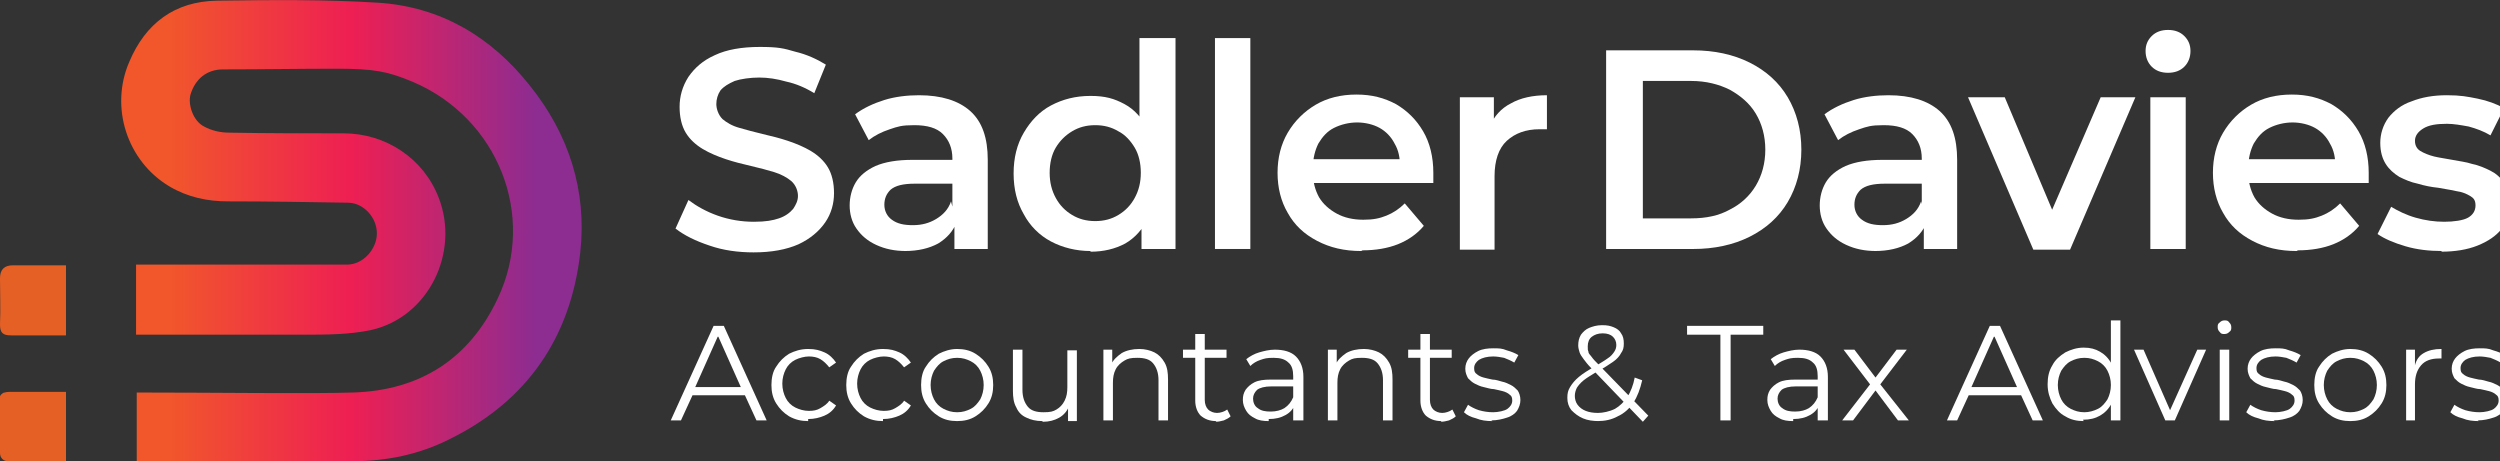
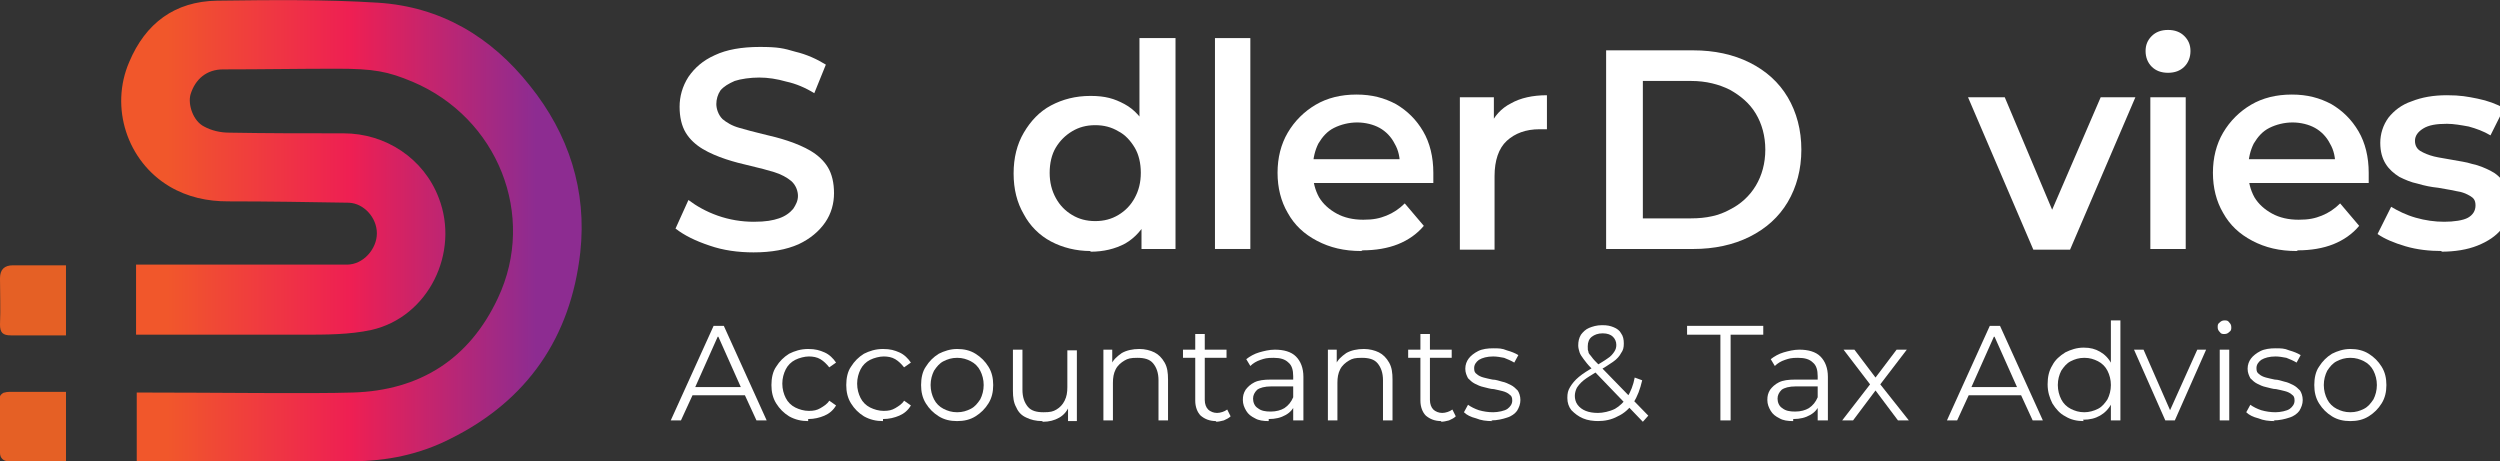
<svg xmlns="http://www.w3.org/2000/svg" version="1.1" viewBox="0 0 367.5 67.8">
  <rect x="0" y="0" width="367.5" height="67.8" fill="#333333" stroke="none" />
  <defs>
    <style> .cls-1 { fill: none; } .cls-2 { fill: url(#linear-gradient); } .cls-3 { clip-path: url(#clippath-1); } .cls-4 { clip-path: url(#clippath-3); } .cls-5 { clip-path: url(#clippath-4); } .cls-6 { clip-path: url(#clippath-2); } .cls-7 { clip-path: url(#clippath-6); } .cls-8 { clip-path: url(#clippath-5); } .cls-9 { fill: #fff; } .cls-10 { stroke: #fff; stroke-miterlimit: 10; } .cls-11 { fill: #e56025; } .cls-12 { clip-path: url(#clippath); } </style>
    <linearGradient id="linear-gradient" x1="17.8" y1="36.1" x2="85.5" y2="36.1" gradientTransform="translate(0 70) scale(1 -1)" gradientUnits="userSpaceOnUse">
      <stop offset=".1" stop-color="#f1572b" />
      <stop offset=".5" stop-color="#ee1f53" />
      <stop offset=".9" stop-color="#8d2c91" />
    </linearGradient>
    <clipPath id="clippath">
      <rect class="cls-1" x="98.5" y="4.4" width="270.5" height="57.6" />
    </clipPath>
    <clipPath id="clippath-1">
      <rect class="cls-1" x="98.5" y="4.4" width="270.5" height="57.6" />
    </clipPath>
    <clipPath id="clippath-2">
      <rect class="cls-1" x="98.5" y="4.4" width="270.5" height="57.6" />
    </clipPath>
    <clipPath id="clippath-3">
      <rect class="cls-1" x="98.5" y="4.4" width="270.5" height="57.6" />
    </clipPath>
    <clipPath id="clippath-4">
      <rect class="cls-1" x="98.5" y="4.4" width="270.5" height="57.6" />
    </clipPath>
    <clipPath id="clippath-5">
      <rect class="cls-1" x="98.5" y="4.4" width="270.5" height="57.6" />
    </clipPath>
    <clipPath id="clippath-6">
      <rect class="cls-1" x="98.5" y="4.4" width="270.5" height="57.6" />
    </clipPath>
  </defs>
  <g>
    <g id="Layer_1">
      <path class="cls-10" d="M383.7-24" />
      <path class="cls-10" d="M383.7,105" />
      <g>
        <path class="cls-11" d="M.7,57.7c-.3,0-.7.4-.7.6v8.3c0,.7.5,1.2,1.2,1.2h8.5v-10.2H1.7c-.3,0-.7,0-1,.1Z" />
        <path class="cls-11" d="M0,40.9c0,2.3.1,4.5,0,6.8,0,1.2.4,1.6,1.6,1.6h8.1v-10.3H1.9q-1.9,0-1.9,1.9Z" />
        <path class="cls-2" d="M77.9,12.6c-5.7-7.2-13.1-11.6-22.3-12.2-7.9-.5-15.8-.4-23.7-.3-6.2.1-10.5,3.3-12.9,9-2.9,6.7-.3,14.6,5.9,18.3,2.7,1.6,5.6,2.2,8.6,2.2,5.9,0,11.9.1,17.8.2,2.2.1,4.1,2.2,4.1,4.5s-2,4.6-4.4,4.6h-31v10.3c9.7,0,20,0,24.5,0,3.4,0,6.9,0,10.1-.7,8.4-1.9,13-11.4,9.9-19.4-2.2-5.8-7.8-9.5-14-9.5s-11.2,0-16.8-.1c-1.3,0-2.6-.3-3.7-.9-1.6-.8-2.4-3.2-2-4.7.7-2.3,2.4-3.7,4.8-3.7,5.6,0,11.2-.1,16.7-.1s7.5.4,11.1,1.9c12.6,5.3,18.3,19.7,12.6,31.8-4.2,9-11.5,13.6-21.3,13.9-6.3.2-19.9,0-31.8,0v10.1h31.7c5,0,9.9-1,14.4-3.3,11.3-5.6,17.7-14.9,19.1-27.4,1-9.1-1.7-17.4-7.4-24.5Z" />
      </g>
-       <path class="cls-9" d="M99.2,54.1" />
      <g class="cls-12">
        <path class="cls-9" d="M110.8,37.1c-2.3,0-4.5-.3-6.5-1-2.1-.7-3.7-1.5-5-2.5l1.9-4.2c1.2.9,2.6,1.7,4.3,2.3,1.7.6,3.5.9,5.3.9s2.8-.2,3.7-.5c.9-.3,1.6-.8,2.1-1.4.4-.6.7-1.2.7-1.9s-.3-1.6-1-2.2c-.6-.5-1.5-1-2.5-1.3-1-.3-2.1-.6-3.4-.9s-2.5-.6-3.7-1c-1.2-.4-2.4-.9-3.4-1.5-1-.6-1.9-1.4-2.5-2.4-.6-1-.9-2.3-.9-3.8s.4-3,1.3-4.4c.9-1.3,2.1-2.4,3.9-3.2,1.7-.8,3.9-1.2,6.6-1.2s3.5.2,5.2.7c1.7.4,3.2,1.1,4.5,1.9l-1.7,4.2c-1.3-.8-2.7-1.4-4.1-1.7-1.4-.4-2.7-.6-4-.6s-2.7.2-3.6.5c-.9.4-1.6.8-2.1,1.4-.4.6-.6,1.3-.6,2s.3,1.6.9,2.2c.6.5,1.4,1,2.5,1.3,1,.3,2.2.6,3.4.9,1.3.3,2.5.6,3.7,1s2.4.9,3.4,1.5c1,.6,1.9,1.4,2.5,2.4.6,1,.9,2.3.9,3.8s-.4,3-1.3,4.3c-.9,1.3-2.2,2.4-3.9,3.2-1.8.8-4,1.2-6.6,1.2" />
-         <path class="cls-9" d="M140.3,36.7v-4.6l-.3-.9v-7.9c0-1.5-.5-2.7-1.4-3.6-.9-.9-2.3-1.3-4.2-1.3s-2.4.2-3.6.6c-1.2.4-2.2.9-3.1,1.6l-2-3.8c1.2-.9,2.7-1.6,4.3-2.1,1.6-.5,3.4-.7,5.1-.7,3.3,0,5.8.8,7.5,2.3,1.8,1.6,2.6,4,2.6,7.2v13.1h-4.9ZM133.2,36.9c-1.7,0-3.1-.3-4.4-.9-1.3-.6-2.2-1.4-2.9-2.4-.7-1-1-2.2-1-3.4s.3-2.4.9-3.4c.6-1,1.6-1.8,2.9-2.4,1.4-.6,3.2-.9,5.4-.9h6.5v3.5h-6.1c-1.8,0-2.9.3-3.6.9-.6.6-.9,1.3-.9,2.2s.4,1.7,1.1,2.2c.8.6,1.8.8,3.1.8s2.4-.3,3.4-.9c1-.6,1.8-1.4,2.2-2.6l.8,3.1c-.5,1.3-1.4,2.3-2.7,3.1-1.3.7-2.9,1.1-4.9,1.1" />
        <path class="cls-9" d="M167.8,36.7v-11.2c.1,0-.3-5.9-.3-5.9V5.6h5.3v31h-5ZM161,32.5c1.3,0,2.4-.3,3.4-.9,1-.6,1.8-1.4,2.4-2.5.6-1.1.9-2.3.9-3.7s-.3-2.7-.9-3.7c-.6-1-1.4-1.9-2.4-2.4-1-.6-2.1-.9-3.4-.9s-2.4.3-3.4.9c-1,.6-1.8,1.4-2.4,2.4-.6,1-.9,2.3-.9,3.7s.3,2.6.9,3.7c.6,1.1,1.4,1.9,2.4,2.5,1,.6,2.1.9,3.4.9M160.3,36.9c-2.1,0-4.1-.5-5.8-1.4-1.7-.9-3.1-2.3-4-4-1-1.7-1.5-3.7-1.5-6s.5-4.3,1.5-6c1-1.7,2.3-3.1,4-4,1.7-.9,3.6-1.4,5.8-1.4s3.5.4,5,1.2c1.5.8,2.6,2.1,3.5,3.8.9,1.7,1.3,3.8,1.3,6.5s-.4,4.7-1.3,6.4c-.8,1.7-2,3-3.4,3.8-1.5.8-3.2,1.2-5.1,1.2" />
      </g>
      <rect class="cls-9" x="178.6" y="5.6" width="5.2" height="31" />
      <g class="cls-3">
        <path class="cls-9" d="M200.1,36.9c-2.5,0-4.6-.5-6.5-1.5-1.9-1-3.3-2.3-4.3-4.1-1-1.7-1.5-3.7-1.5-5.9s.5-4.2,1.5-5.9c1-1.7,2.4-3.1,4.1-4.1s3.7-1.5,6-1.5,4.1.5,5.8,1.4c1.7,1,3,2.3,4,4,1,1.7,1.5,3.8,1.5,6.1s0,.4,0,.7c0,.3,0,.6,0,.8h-18.6v-3.5h15.8l-2.1,1.1c0-1.3-.2-2.4-.8-3.4-.5-1-1.3-1.8-2.2-2.3-.9-.5-2.1-.8-3.3-.8s-2.4.3-3.4.8c-1,.5-1.7,1.3-2.3,2.3-.5,1-.8,2.2-.8,3.5v.8c0,1.3.3,2.5.9,3.6.6,1,1.5,1.8,2.6,2.4,1.1.6,2.4.9,3.9.9s2.4-.2,3.4-.6c1-.4,1.9-1,2.7-1.8l2.8,3.3c-1,1.2-2.3,2.1-3.8,2.7-1.5.6-3.3.9-5.2.9" />
        <path class="cls-9" d="M214.6,36.7V14.3h5v6.1l-.6-1.8c.6-1.5,1.7-2.7,3.1-3.4,1.4-.8,3.2-1.2,5.3-1.2v5c-.2,0-.4,0-.6,0-.2,0-.4,0-.5,0-2,0-3.6.6-4.8,1.7-1.2,1.1-1.8,2.9-1.8,5.2v10.8h-5.2Z" />
        <path class="cls-9" d="M241.5,32.1h7.1c2.2,0,4.1-.4,5.7-1.3,1.6-.8,2.9-2,3.8-3.5.9-1.5,1.4-3.3,1.4-5.3s-.5-3.8-1.4-5.3c-.9-1.5-2.2-2.6-3.8-3.5-1.6-.8-3.5-1.3-5.7-1.3h-7.1v20.1ZM236.1,36.7V7.4h12.8c3.1,0,5.9.6,8.3,1.8,2.4,1.2,4.3,2.9,5.6,5.1,1.3,2.2,2,4.8,2,7.7s-.7,5.5-2,7.7c-1.3,2.2-3.2,3.9-5.6,5.1-2.4,1.2-5.2,1.8-8.3,1.8h-12.8Z" />
-         <path class="cls-9" d="M282.8,36.7v-4.6l-.3-.9v-7.9c0-1.5-.5-2.7-1.4-3.6-.9-.9-2.3-1.3-4.2-1.3s-2.4.2-3.6.6c-1.2.4-2.2.9-3.1,1.6l-2-3.8c1.2-.9,2.7-1.6,4.3-2.1,1.6-.5,3.4-.7,5.1-.7,3.3,0,5.8.8,7.5,2.3,1.8,1.6,2.6,4,2.6,7.2v13.1h-4.9ZM275.8,36.9c-1.7,0-3.1-.3-4.4-.9-1.3-.6-2.2-1.4-2.9-2.4-.7-1-1-2.2-1-3.4s.3-2.4.9-3.4c.6-1,1.6-1.8,2.9-2.4,1.4-.6,3.2-.9,5.4-.9h6.5v3.5h-6.1c-1.8,0-2.9.3-3.6.9-.6.6-.9,1.3-.9,2.2s.4,1.7,1.1,2.2c.8.6,1.8.8,3.1.8s2.4-.3,3.4-.9c1-.6,1.8-1.4,2.2-2.6l.8,3.1c-.5,1.3-1.4,2.3-2.7,3.1-1.3.7-2.9,1.1-4.9,1.1" />
      </g>
      <polygon class="cls-9" points="298.9 36.7 289.3 14.3 294.7 14.3 303 34 300.3 34 308.8 14.3 313.9 14.3 304.3 36.7 298.9 36.7" />
      <g class="cls-6">
        <path class="cls-9" d="M316.1,14.3h5.2v22.3h-5.2V14.3ZM318.7,10.7c-1,0-1.8-.3-2.4-.9-.6-.6-.9-1.4-.9-2.3s.3-1.6.9-2.2c.6-.6,1.4-.9,2.4-.9s1.8.3,2.4.9c.6.6.9,1.3.9,2.2s-.3,1.7-.9,2.3c-.6.6-1.4.9-2.4.9" />
        <path class="cls-9" d="M337.6,36.9c-2.5,0-4.6-.5-6.5-1.5-1.9-1-3.3-2.3-4.3-4.1-1-1.7-1.5-3.7-1.5-5.9s.5-4.2,1.5-5.9c1-1.7,2.4-3.1,4.1-4.1s3.7-1.5,6-1.5,4.1.5,5.8,1.4c1.7,1,3,2.3,4,4,1,1.7,1.5,3.8,1.5,6.1s0,.4,0,.7c0,.3,0,.6,0,.8h-18.6v-3.5h15.8l-2.1,1.1c0-1.3-.2-2.4-.8-3.4-.5-1-1.3-1.8-2.2-2.3-.9-.5-2.1-.8-3.3-.8s-2.4.3-3.4.8c-1,.5-1.7,1.3-2.3,2.3-.5,1-.8,2.2-.8,3.5v.8c0,1.3.3,2.5.9,3.6.6,1,1.5,1.8,2.6,2.4,1.1.6,2.4.9,3.9.9s2.4-.2,3.4-.6c1-.4,1.9-1,2.7-1.8l2.8,3.3c-1,1.2-2.3,2.1-3.8,2.7-1.5.6-3.3.9-5.2.9" />
        <path class="cls-9" d="M359,36.9c-1.9,0-3.7-.2-5.4-.7-1.7-.5-3.1-1.1-4.1-1.8l2-4c1,.6,2.2,1.2,3.6,1.6,1.4.4,2.8.6,4.2.6s2.8-.2,3.5-.6c.7-.4,1.1-1,1.1-1.8s-.3-1.1-.8-1.4c-.5-.3-1.2-.6-2-.7-.8-.2-1.7-.3-2.7-.5-1-.1-2-.3-3-.6-1-.2-1.9-.6-2.7-1-.8-.5-1.5-1.1-2-1.9-.5-.8-.8-1.8-.8-3.1s.4-2.6,1.2-3.7c.8-1,1.9-1.9,3.4-2.4,1.5-.6,3.2-.9,5.2-.9s3,.2,4.5.5c1.5.3,2.8.8,3.9,1.4l-2,4c-1-.6-2.1-1-3.2-1.3-1.1-.2-2.2-.4-3.2-.4-1.6,0-2.7.2-3.5.7-.8.5-1.2,1.1-1.2,1.8s.3,1.2.8,1.5c.5.3,1.2.6,2,.8.8.2,1.7.3,2.7.5,1,.2,2,.3,2.9.6,1,.2,1.9.6,2.7,1,.8.4,1.5,1,2,1.8.5.8.8,1.8.8,3.1s-.4,2.6-1.2,3.7c-.8,1-2,1.8-3.5,2.4-1.5.6-3.3.9-5.4.9" />
      </g>
      <path class="cls-9" d="M105.6,49.5l3.3,7.4h-6.7l3.3-7.4ZM104.9,47.9l-6.3,13.9h1.5l1.7-3.7h7.7l1.7,3.7h1.5l-6.3-13.9h-1.4Z" />
      <g class="cls-4">
        <path class="cls-9" d="M118.8,61.9c-1,0-1.9-.2-2.8-.7-.8-.5-1.4-1.1-1.9-1.9-.5-.8-.7-1.7-.7-2.7s.2-2,.7-2.7c.5-.8,1.1-1.4,1.9-1.9.8-.4,1.7-.7,2.8-.7s1.7.2,2.4.5c.7.3,1.3.9,1.7,1.5l-1,.7c-.4-.5-.8-.9-1.3-1.2s-1.1-.4-1.7-.4-1.4.2-2,.5c-.6.3-1.1.8-1.4,1.4-.3.6-.5,1.3-.5,2.1s.2,1.5.5,2.1c.3.6.8,1.1,1.4,1.4.6.3,1.3.5,2,.5s1.2-.1,1.7-.4c.5-.3,1-.6,1.3-1.1l1,.7c-.4.7-1,1.2-1.7,1.5s-1.5.5-2.4.5" />
        <path class="cls-9" d="M129.8,61.9c-1,0-1.9-.2-2.8-.7-.8-.5-1.4-1.1-1.9-1.9-.5-.8-.7-1.7-.7-2.7s.2-2,.7-2.7c.5-.8,1.1-1.4,1.9-1.9.8-.4,1.7-.7,2.8-.7s1.7.2,2.4.5c.7.3,1.3.9,1.7,1.5l-1,.7c-.4-.5-.8-.9-1.3-1.2s-1.1-.4-1.7-.4-1.4.2-2,.5c-.6.3-1.1.8-1.4,1.4-.3.6-.5,1.3-.5,2.1s.2,1.5.5,2.1c.3.6.8,1.1,1.4,1.4.6.3,1.3.5,2,.5s1.2-.1,1.7-.4c.5-.3,1-.6,1.3-1.1l1,.7c-.4.7-1,1.2-1.7,1.5s-1.5.5-2.4.5" />
        <path class="cls-9" d="M140.7,60.6c.8,0,1.4-.2,2-.5.6-.3,1-.8,1.4-1.4.3-.6.5-1.3.5-2.1s-.2-1.5-.5-2.1c-.3-.6-.8-1.1-1.4-1.4-.6-.3-1.2-.5-2-.5s-1.4.2-2,.5c-.6.3-1,.8-1.4,1.4-.3.6-.5,1.3-.5,2.1s.2,1.5.5,2.1.8,1.1,1.4,1.4c.6.3,1.2.5,2,.5M140.7,61.9c-1,0-1.9-.2-2.7-.7-.8-.5-1.4-1.1-1.9-1.9-.5-.8-.7-1.7-.7-2.7s.2-2,.7-2.7c.5-.8,1.1-1.4,1.9-1.9.8-.4,1.7-.7,2.7-.7s1.9.2,2.7.7c.8.5,1.4,1.1,1.9,1.9.5.8.7,1.7.7,2.7s-.2,1.9-.7,2.7c-.5.8-1.1,1.4-1.9,1.9-.8.5-1.7.7-2.7.7" />
        <path class="cls-9" d="M153.2,61.9c-.9,0-1.7-.2-2.3-.5-.7-.3-1.2-.8-1.5-1.5-.4-.7-.5-1.5-.5-2.5v-6h1.4v5.9c0,1.1.3,1.9.8,2.5.5.6,1.3.8,2.3.8s1.4-.1,1.9-.4c.5-.3.9-.7,1.2-1.3.3-.6.4-1.2.4-2v-5.4h1.4v10.4h-1.3v-2.8l.2.5c-.3.8-.8,1.4-1.5,1.8-.7.4-1.5.6-2.4.6" />
        <path class="cls-9" d="M167.5,51.3c.8,0,1.6.2,2.2.5.6.3,1.1.8,1.5,1.5.4.7.5,1.5.5,2.5v6h-1.4v-5.9c0-1.1-.3-1.9-.8-2.5-.5-.6-1.3-.8-2.3-.8s-1.4.1-1.9.4c-.5.3-1,.7-1.3,1.3-.3.6-.4,1.2-.4,2v5.5h-1.4v-10.4h1.3v2.8l-.2-.5c.3-.8.9-1.3,1.6-1.8.7-.4,1.6-.6,2.6-.6" />
        <path class="cls-9" d="M178.8,61.9c-1,0-1.7-.3-2.3-.8-.5-.5-.8-1.3-.8-2.2v-9.8h1.4v9.7c0,.6.2,1.1.5,1.4.3.3.8.5,1.3.5s1.1-.2,1.5-.5l.5,1c-.3.3-.6.4-1,.6-.4.1-.8.2-1.2.2M173.9,51.4h6.4v1.2h-6.4v-1.2Z" />
        <path class="cls-9" d="M190.1,61.8v-2.7c0,0,0-3.8,0-3.8,0-.9-.2-1.6-.7-2-.5-.5-1.2-.7-2.2-.7s-1.3.1-1.9.3c-.6.2-1.1.5-1.5.9l-.6-1c.5-.4,1.2-.8,1.9-1,.7-.2,1.5-.4,2.3-.4,1.3,0,2.4.3,3.1,1,.7.7,1.1,1.7,1.1,3v6.4h-1.3ZM186.5,61.9c-.8,0-1.5-.1-2-.4-.6-.3-1-.6-1.3-1.1-.3-.5-.5-1-.5-1.6s.1-1,.4-1.5c.3-.4.7-.8,1.3-1.1.6-.3,1.4-.4,2.4-.4h3.6v1h-3.5c-1,0-1.7.2-2.1.5-.4.4-.6.8-.6,1.3s.2,1.1.7,1.4c.5.4,1.1.5,1.9.5s1.5-.2,2-.5c.6-.4,1-.9,1.3-1.6l.3,1c-.3.7-.7,1.2-1.4,1.6-.7.4-1.5.6-2.5.6" />
        <path class="cls-9" d="M200.5,51.3c.8,0,1.6.2,2.2.5.6.3,1.1.8,1.5,1.5.4.7.5,1.5.5,2.5v6h-1.4v-5.9c0-1.1-.3-1.9-.8-2.5-.5-.6-1.3-.8-2.3-.8s-1.4.1-1.9.4c-.5.3-1,.7-1.3,1.3-.3.6-.4,1.2-.4,2v5.5h-1.4v-10.4h1.3v2.8l-.2-.5c.3-.8.9-1.3,1.6-1.8.7-.4,1.6-.6,2.6-.6" />
        <path class="cls-9" d="M211.9,61.9c-1,0-1.7-.3-2.3-.8-.5-.5-.8-1.3-.8-2.2v-9.8h1.4v9.7c0,.6.2,1.1.5,1.4.3.3.8.5,1.3.5s1.1-.2,1.5-.5l.5,1c-.3.3-.6.4-1,.6-.4.1-.8.2-1.2.2M207,51.4h6.4v1.2h-6.4v-1.2Z" />
        <path class="cls-9" d="M219.4,61.9c-.9,0-1.7-.1-2.4-.4-.8-.2-1.4-.5-1.8-.9l.6-1.1c.4.3,1,.6,1.6.8.7.2,1.4.3,2.1.3s1.7-.2,2.1-.5c.4-.3.7-.7.7-1.2s-.1-.7-.4-.9c-.2-.2-.6-.4-1-.5-.4-.1-.8-.2-1.3-.3-.5,0-1-.2-1.5-.3-.5-.1-.9-.3-1.3-.5-.4-.2-.7-.5-1-.8-.2-.4-.4-.8-.4-1.4s.2-1.1.5-1.5c.3-.4.8-.8,1.4-1.1.6-.3,1.4-.4,2.2-.4s1.3,0,2,.3c.7.2,1.2.4,1.7.7l-.6,1.1c-.5-.3-1-.5-1.5-.7-.5-.1-1.1-.2-1.6-.2-.9,0-1.6.2-2.1.5-.4.3-.7.7-.7,1.2s.1.7.4.9c.2.2.6.4,1,.5.4.1.8.2,1.3.3.5,0,1,.2,1.4.3.5.1.9.3,1.3.5.4.2.7.5,1,.8.2.3.4.8.4,1.4s-.2,1.1-.5,1.6c-.3.4-.8.8-1.5,1-.6.2-1.4.4-2.3.4" />
        <path class="cls-9" d="M235.1,61.9c-.9,0-1.7-.1-2.4-.4-.7-.3-1.2-.7-1.7-1.2-.4-.5-.6-1.1-.6-1.8s.1-1.1.4-1.6c.3-.5.7-1,1.3-1.5.6-.5,1.4-1,2.3-1.5.8-.5,1.5-.9,1.9-1.2.5-.3.8-.7,1-1,.2-.3.3-.6.3-1,0-.5-.2-.9-.5-1.2-.3-.3-.8-.5-1.5-.5s-1.2.2-1.6.5c-.4.3-.6.8-.6,1.4s0,.5.1.8c0,.3.3.5.5.8.2.3.6.7,1,1.1l7.3,7.5-.8.9-7.6-7.9c-.5-.5-.8-.9-1.1-1.3-.3-.4-.5-.7-.6-1-.1-.3-.2-.7-.2-1,0-.6.1-1.1.4-1.6.3-.4.7-.8,1.2-1,.5-.2,1.1-.4,1.9-.4s1.2.1,1.7.3c.5.2.9.5,1.1.9.3.4.4.9.4,1.5s-.1,1-.4,1.4c-.2.4-.6.9-1.2,1.3-.6.4-1.3.9-2.3,1.4-.8.5-1.5.9-2,1.3-.5.4-.8.8-1,1.1-.2.4-.3.8-.3,1.2s.1.9.4,1.3.7.7,1.2.9c.5.2,1.1.3,1.8.3s1.7-.2,2.5-.6c.7-.4,1.3-1,1.8-1.7.5-.8.9-1.8,1.1-2.9l1.1.4c-.3,1.3-.7,2.4-1.3,3.3-.6.9-1.4,1.6-2.3,2-.9.5-1.9.7-3,.7" />
      </g>
      <polygon class="cls-9" points="248 47.9 248 49.2 252.9 49.2 252.9 61.8 254.4 61.8 254.4 49.2 259.2 49.2 259.2 47.9 248 47.9" />
      <g class="cls-5">
        <path class="cls-9" d="M267.2,61.8v-2.7c0,0,0-3.8,0-3.8,0-.9-.2-1.6-.7-2-.5-.5-1.2-.7-2.2-.7s-1.3.1-1.9.3c-.6.2-1.1.5-1.5.9l-.6-1c.5-.4,1.2-.8,1.9-1,.7-.2,1.5-.4,2.3-.4,1.3,0,2.4.3,3.1,1,.7.7,1.1,1.7,1.1,3v6.4h-1.3ZM263.6,61.9c-.8,0-1.5-.1-2-.4-.6-.3-1-.6-1.3-1.1-.3-.5-.5-1-.5-1.6s.1-1,.4-1.5c.3-.4.7-.8,1.3-1.1.6-.3,1.4-.4,2.4-.4h3.6v1h-3.5c-1,0-1.7.2-2.1.5-.4.4-.6.8-.6,1.3s.2,1.1.7,1.4c.5.4,1.1.5,1.9.5s1.5-.2,2-.5c.6-.4,1-.9,1.3-1.6l.3,1c-.3.7-.7,1.2-1.4,1.6-.7.4-1.5.6-2.5.6" />
      </g>
      <polygon class="cls-9" points="278.8 51.4 275.7 55.5 272.6 51.4 271 51.4 274.9 56.5 270.8 61.8 272.4 61.8 275.7 57.4 279 61.8 280.6 61.8 276.4 56.5 280.3 51.4 278.8 51.4" />
      <path class="cls-9" d="M293.2,49.5l3.3,7.4h-6.7l3.3-7.4ZM292.5,47.9l-6.3,13.9h1.5l1.7-3.7h7.7l1.7,3.7h1.5l-6.3-13.9h-1.4Z" />
      <g class="cls-8">
        <path class="cls-9" d="M310.3,61.8v-5.2c.1,0,0-2.1,0-2.1v-7.4h1.4v14.7h-1.3ZM306.4,60.6c.7,0,1.4-.2,2-.5.6-.3,1-.8,1.4-1.4.3-.6.5-1.3.5-2.1s-.2-1.5-.5-2.1c-.3-.6-.8-1.1-1.4-1.4-.6-.3-1.2-.5-2-.5s-1.4.2-2,.5c-.6.3-1,.8-1.4,1.4-.3.6-.5,1.3-.5,2.1s.2,1.5.5,2.1.8,1.1,1.4,1.4c.6.3,1.2.5,2,.5M306.3,61.9c-1,0-1.9-.2-2.7-.7-.8-.4-1.4-1.1-1.9-1.9-.4-.8-.7-1.7-.7-2.8s.2-2,.7-2.8c.4-.8,1.1-1.4,1.9-1.9.8-.4,1.7-.7,2.7-.7s1.7.2,2.4.6,1.3,1,1.7,1.8c.4.8.6,1.7.6,2.9s-.2,2.1-.6,2.9c-.4.8-1,1.4-1.7,1.8-.7.4-1.5.6-2.5.6" />
      </g>
      <polygon class="cls-9" points="323 51.4 319 60.3 315.1 51.4 313.7 51.4 318.3 61.8 319.7 61.8 324.3 51.4 323 51.4" />
      <g class="cls-7">
        <path class="cls-9" d="M326.3,51.4h1.4v10.4h-1.4v-10.4ZM327,49.1c-.3,0-.5,0-.7-.3-.2-.2-.3-.4-.3-.7s0-.5.3-.7c.2-.2.4-.3.7-.3s.5,0,.7.3c.2.2.3.4.3.7s0,.5-.3.7c-.2.2-.4.3-.7.3" />
        <path class="cls-9" d="M334.4,61.9c-.9,0-1.7-.1-2.4-.4-.8-.2-1.4-.5-1.8-.9l.6-1.1c.4.3,1,.6,1.6.8.7.2,1.4.3,2.1.3s1.7-.2,2.1-.5c.4-.3.7-.7.7-1.2s-.1-.7-.4-.9c-.2-.2-.6-.4-1-.5-.4-.1-.8-.2-1.3-.3-.5,0-1-.2-1.5-.3-.5-.1-.9-.3-1.3-.5-.4-.2-.7-.5-1-.8-.2-.4-.4-.8-.4-1.4s.2-1.1.5-1.5c.3-.4.8-.8,1.4-1.1.6-.3,1.4-.4,2.2-.4s1.3,0,2,.3c.7.2,1.2.4,1.7.7l-.6,1.1c-.5-.3-1-.5-1.5-.7-.5-.1-1.1-.2-1.6-.2-.9,0-1.6.2-2.1.5-.4.3-.7.7-.7,1.2s.1.7.4.9c.2.2.6.4,1,.5.4.1.8.2,1.3.3.5,0,1,.2,1.4.3.5.1.9.3,1.3.5.4.2.7.5,1,.8.2.3.4.8.4,1.4s-.2,1.1-.5,1.6c-.3.4-.8.8-1.5,1-.6.2-1.4.4-2.3.4" />
        <path class="cls-9" d="M345.5,60.6c.8,0,1.4-.2,2-.5.6-.3,1-.8,1.4-1.4.3-.6.5-1.3.5-2.1s-.2-1.5-.5-2.1c-.3-.6-.8-1.1-1.4-1.4-.6-.3-1.2-.5-2-.5s-1.4.2-2,.5c-.6.3-1,.8-1.4,1.4-.3.6-.5,1.3-.5,2.1s.2,1.5.5,2.1c.3.6.8,1.1,1.4,1.4.6.3,1.2.5,2,.5M345.5,61.9c-1,0-1.9-.2-2.7-.7-.8-.5-1.4-1.1-1.9-1.9-.5-.8-.7-1.7-.7-2.7s.2-2,.7-2.7c.5-.8,1.1-1.4,1.9-1.9.8-.4,1.7-.7,2.7-.7s1.9.2,2.7.7c.8.5,1.4,1.1,1.9,1.9.5.8.7,1.7.7,2.7s-.2,1.9-.7,2.7c-.5.8-1.1,1.4-1.9,1.9-.8.5-1.7.7-2.7.7" />
-         <path class="cls-9" d="M353.7,61.8v-10.4h1.3v2.8-.5c.2-.8.6-1.4,1.3-1.8.7-.4,1.5-.6,2.6-.6v1.4c0,0-.1,0-.2,0,0,0-.1,0-.2,0-1.1,0-2,.3-2.6,1-.6.7-.9,1.6-.9,2.8v5.3h-1.4Z" />
-         <path class="cls-9" d="M364.4,61.9c-.9,0-1.7-.1-2.4-.4-.8-.2-1.4-.5-1.8-.9l.6-1.1c.4.3,1,.6,1.6.8.7.2,1.4.3,2.1.3s1.7-.2,2.1-.5c.4-.3.7-.7.7-1.2s-.1-.7-.4-.9c-.2-.2-.6-.4-1-.5-.4-.1-.8-.2-1.3-.3-.5,0-1-.2-1.5-.3-.5-.1-.9-.3-1.3-.5-.4-.2-.7-.5-1-.8-.2-.4-.4-.8-.4-1.4s.2-1.1.5-1.5c.3-.4.8-.8,1.4-1.1.6-.3,1.4-.4,2.2-.4s1.3,0,2,.3c.7.2,1.2.4,1.7.7l-.6,1.1c-.5-.3-1-.5-1.5-.7-.5-.1-1.1-.2-1.6-.2-.9,0-1.6.2-2.1.5-.4.3-.7.7-.7,1.2s.1.7.4.9c.2.2.6.4,1,.5.4.1.8.2,1.3.3.5,0,1,.2,1.4.3.5.1.9.3,1.3.5.4.2.7.5,1,.8.2.3.4.8.4,1.4s-.2,1.1-.5,1.6c-.3.4-.8.8-1.5,1-.6.2-1.4.4-2.3.4" />
      </g>
    </g>
  </g>
</svg>